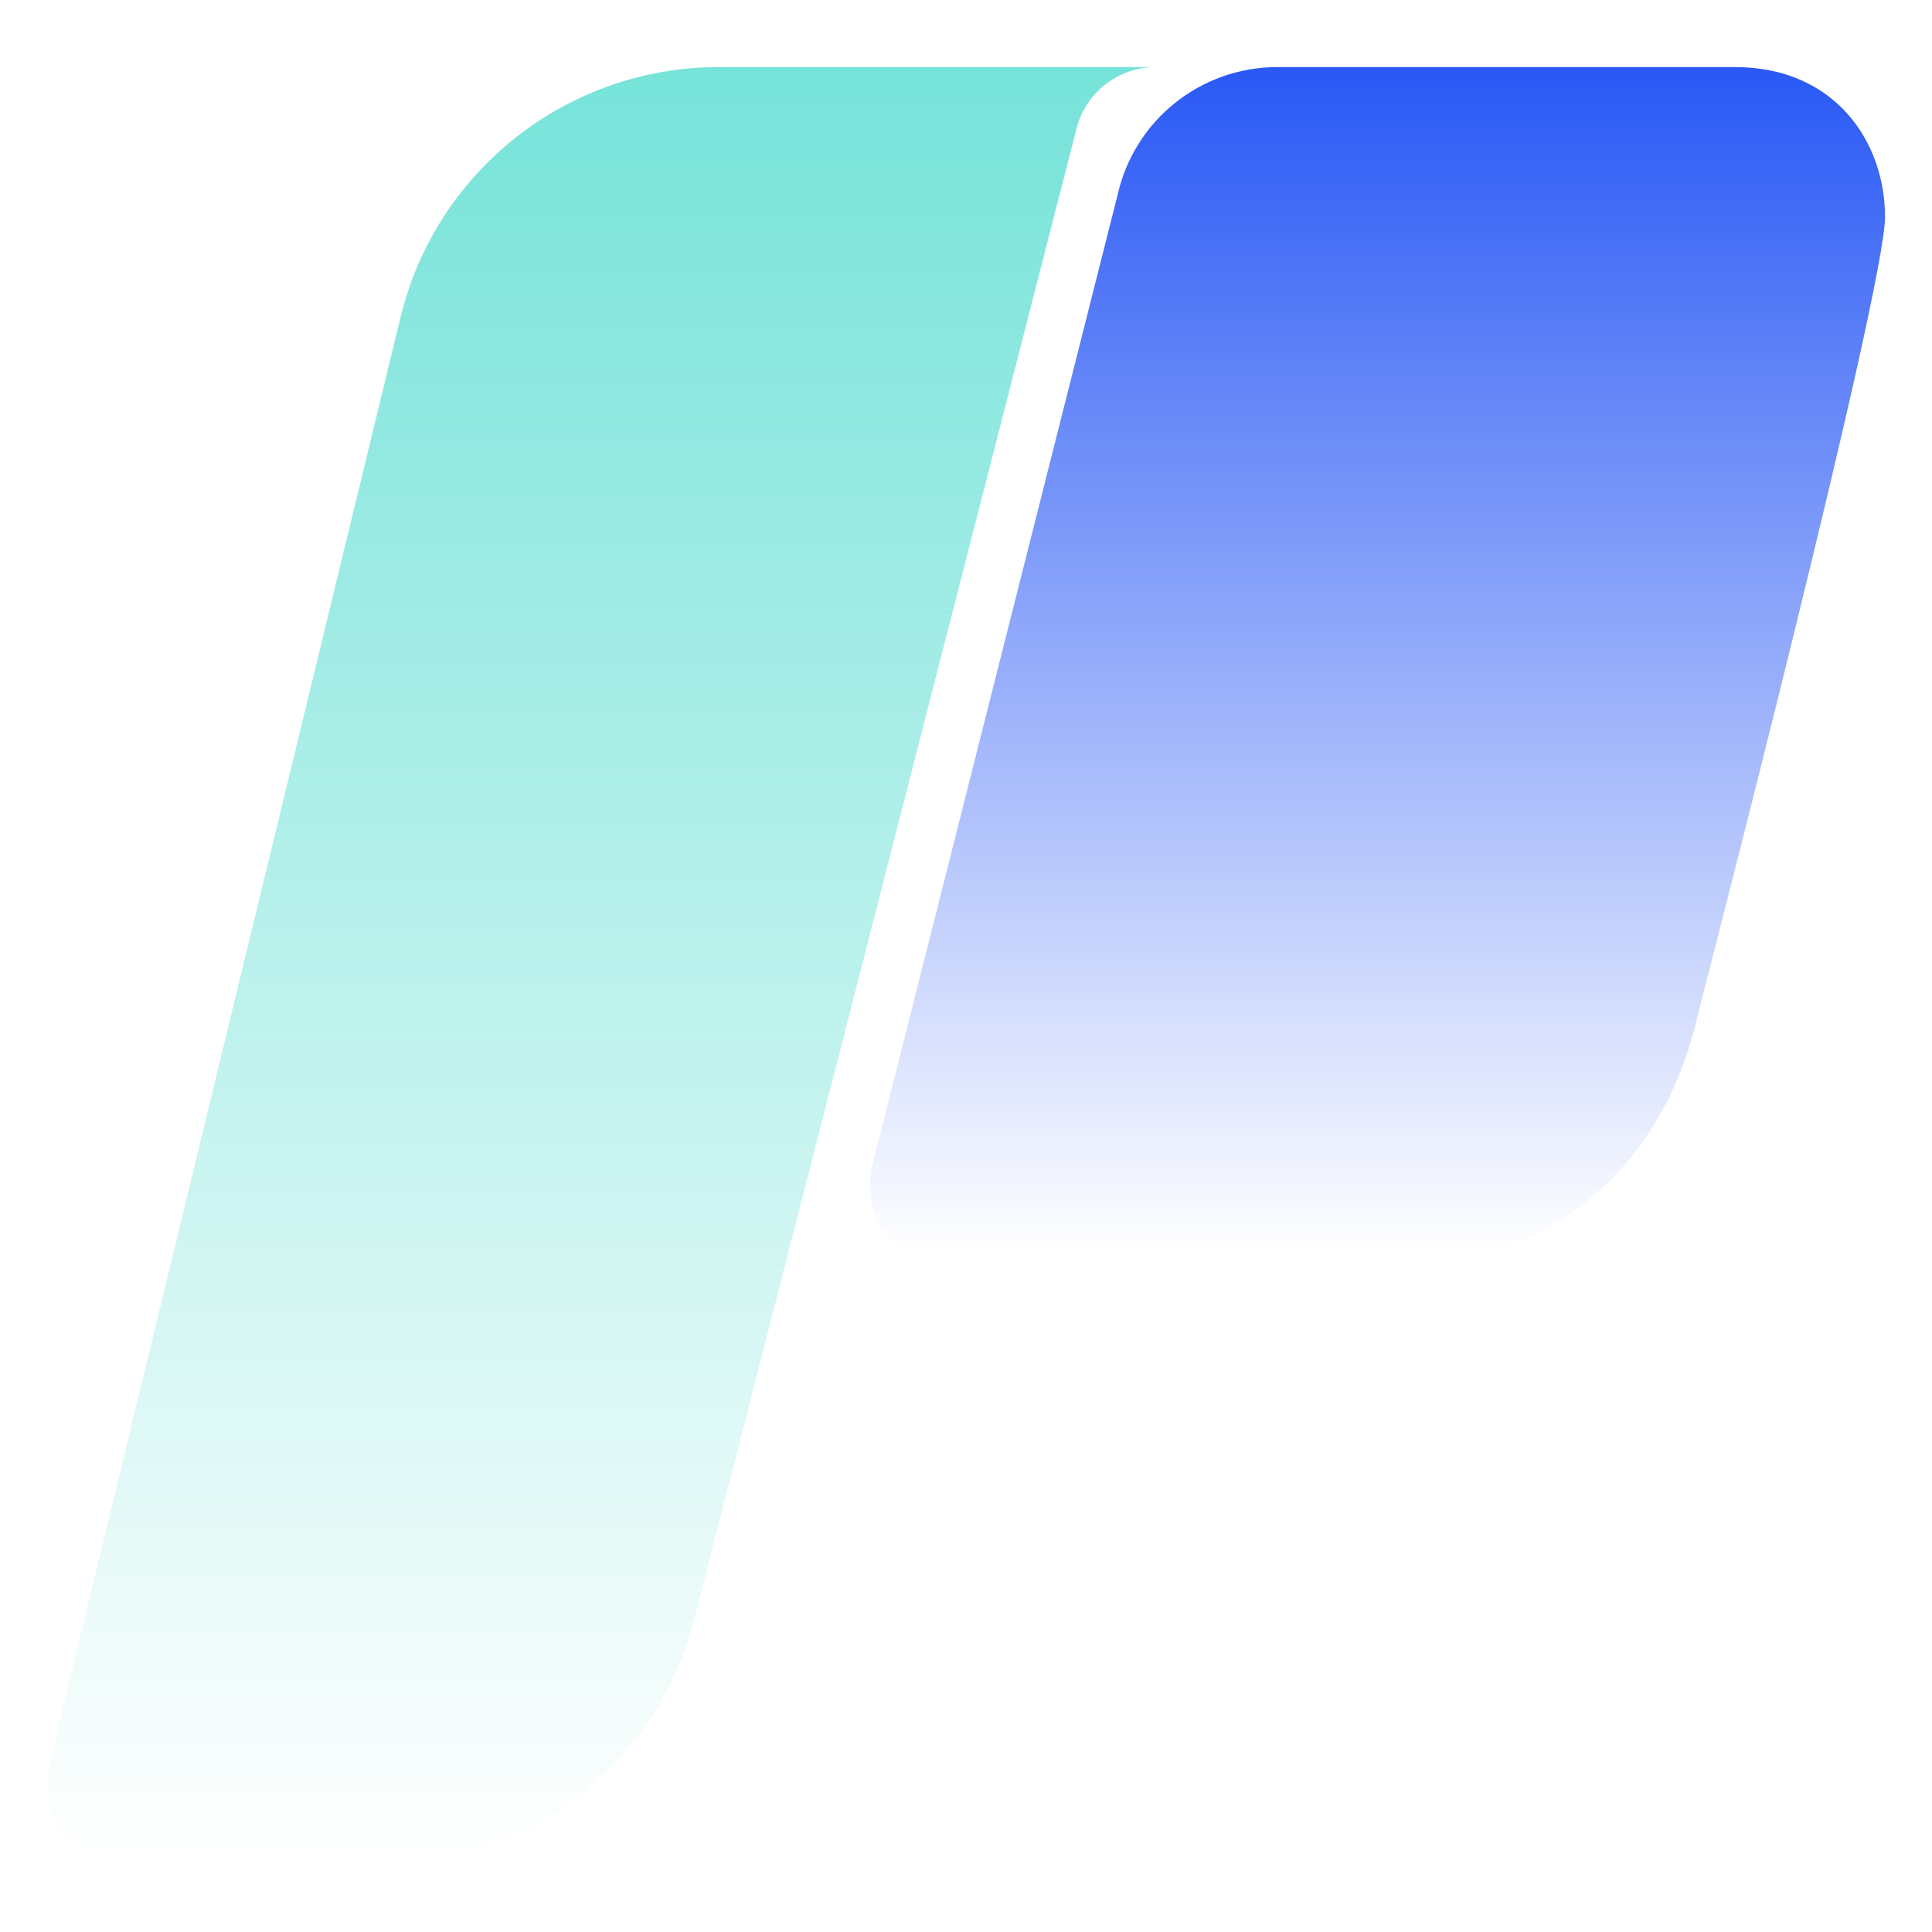
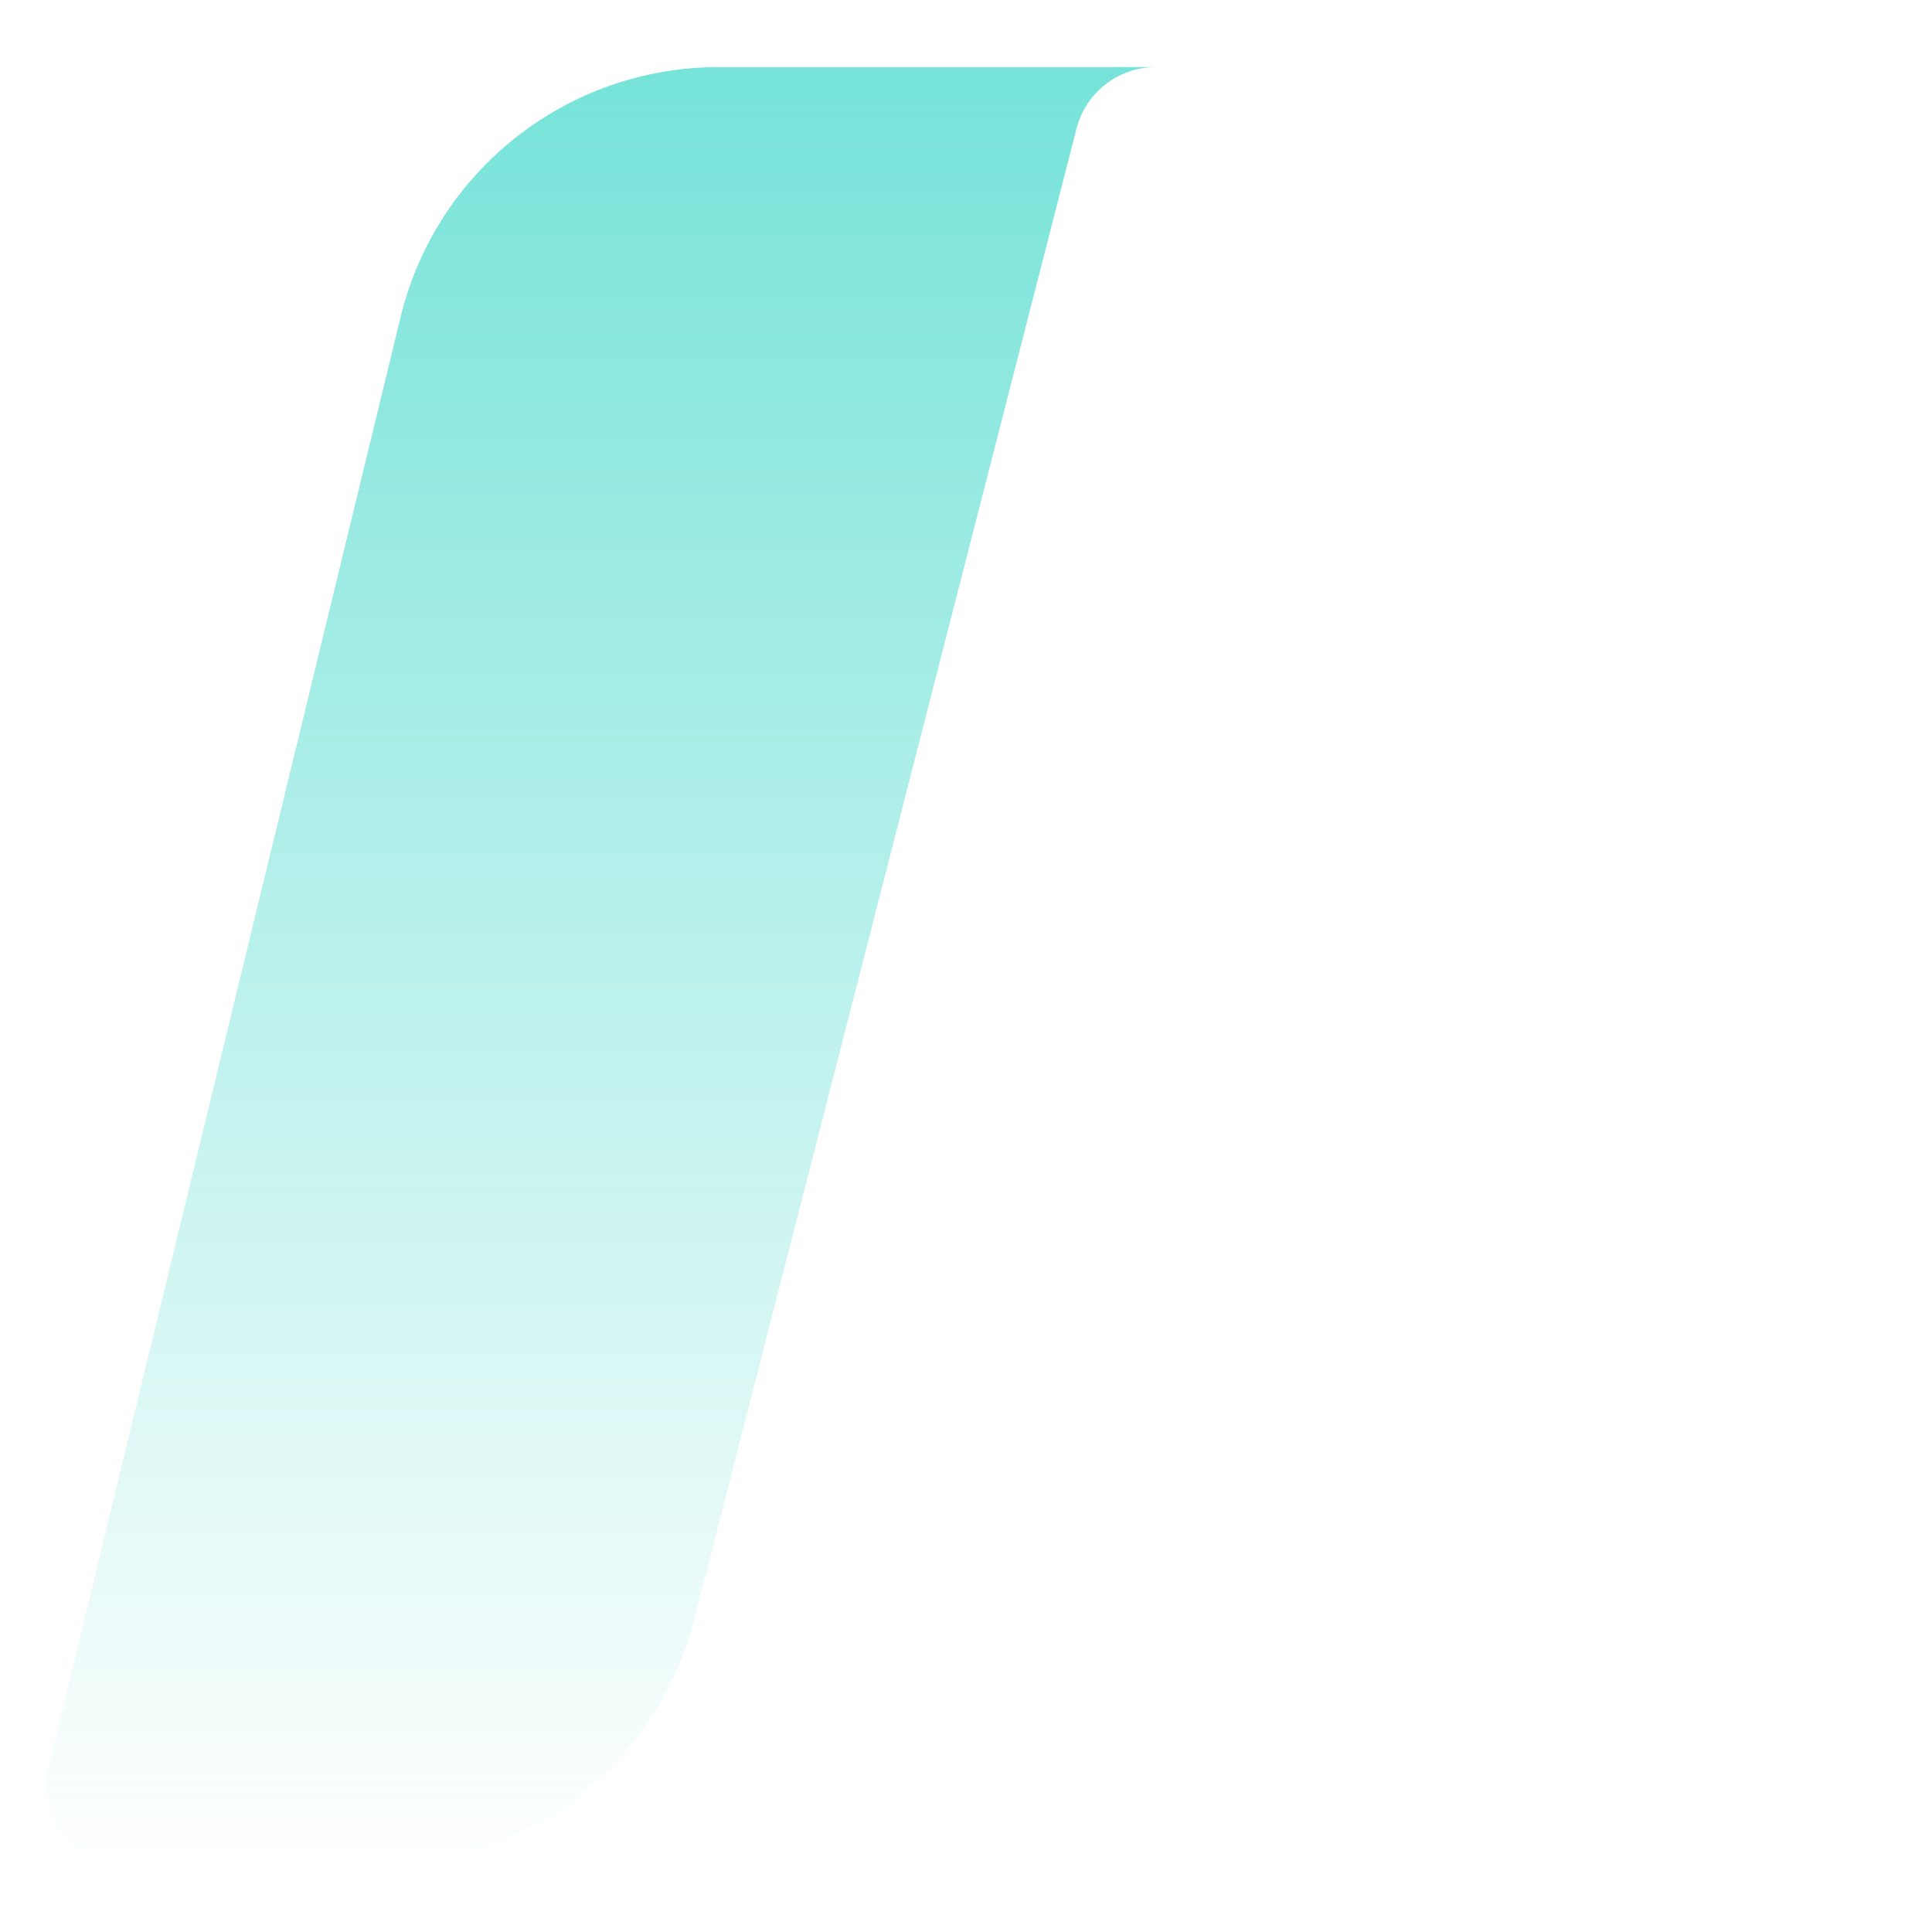
<svg xmlns="http://www.w3.org/2000/svg" width="144" height="144" viewBox="0 0 144 144" fill="none">
  <path d="M29.86 23.624C32.513 12.695 42.312 5 53.574 5H87.377H86.147C83.299 5 80.829 6.968 80.198 9.741L51.915 120.036C49.39 131.128 39.514 139 28.121 139H9.603C5.652 139 2.744 135.308 3.675 131.474L29.86 23.624Z" fill="url(#paint0_linear_315_275)" />
-   <path d="M83.3 14.522C84.547 8.957 89.494 5 95.206 5H129.316C136.772 5 140.5 10.583 140.5 16.167C140.5 21.606 127.232 72.971 126.548 75.616C126.526 75.702 126.511 75.766 126.491 75.852C123.961 86.911 115.532 94.333 104.153 94.333H70.602C66.696 94.333 64.157 90.695 65.01 86.889L83.3 14.522Z" fill="url(#paint1_linear_315_275)" />
  <defs>
    <linearGradient id="paint0_linear_315_275" x1="69.859" y1="5" x2="69.859" y2="139" gradientUnits="userSpaceOnUse">
      <stop stop-color="#76E3D9" />
      <stop offset="1" stop-color="#76E3D9" stop-opacity="0" />
    </linearGradient>
    <linearGradient id="paint1_linear_315_275" x1="116.225" y1="5" x2="116.225" y2="93.318" gradientUnits="userSpaceOnUse">
      <stop stop-color="#2958F5" />
      <stop offset="1" stop-color="#2958F5" stop-opacity="0" />
    </linearGradient>
  </defs>
</svg>